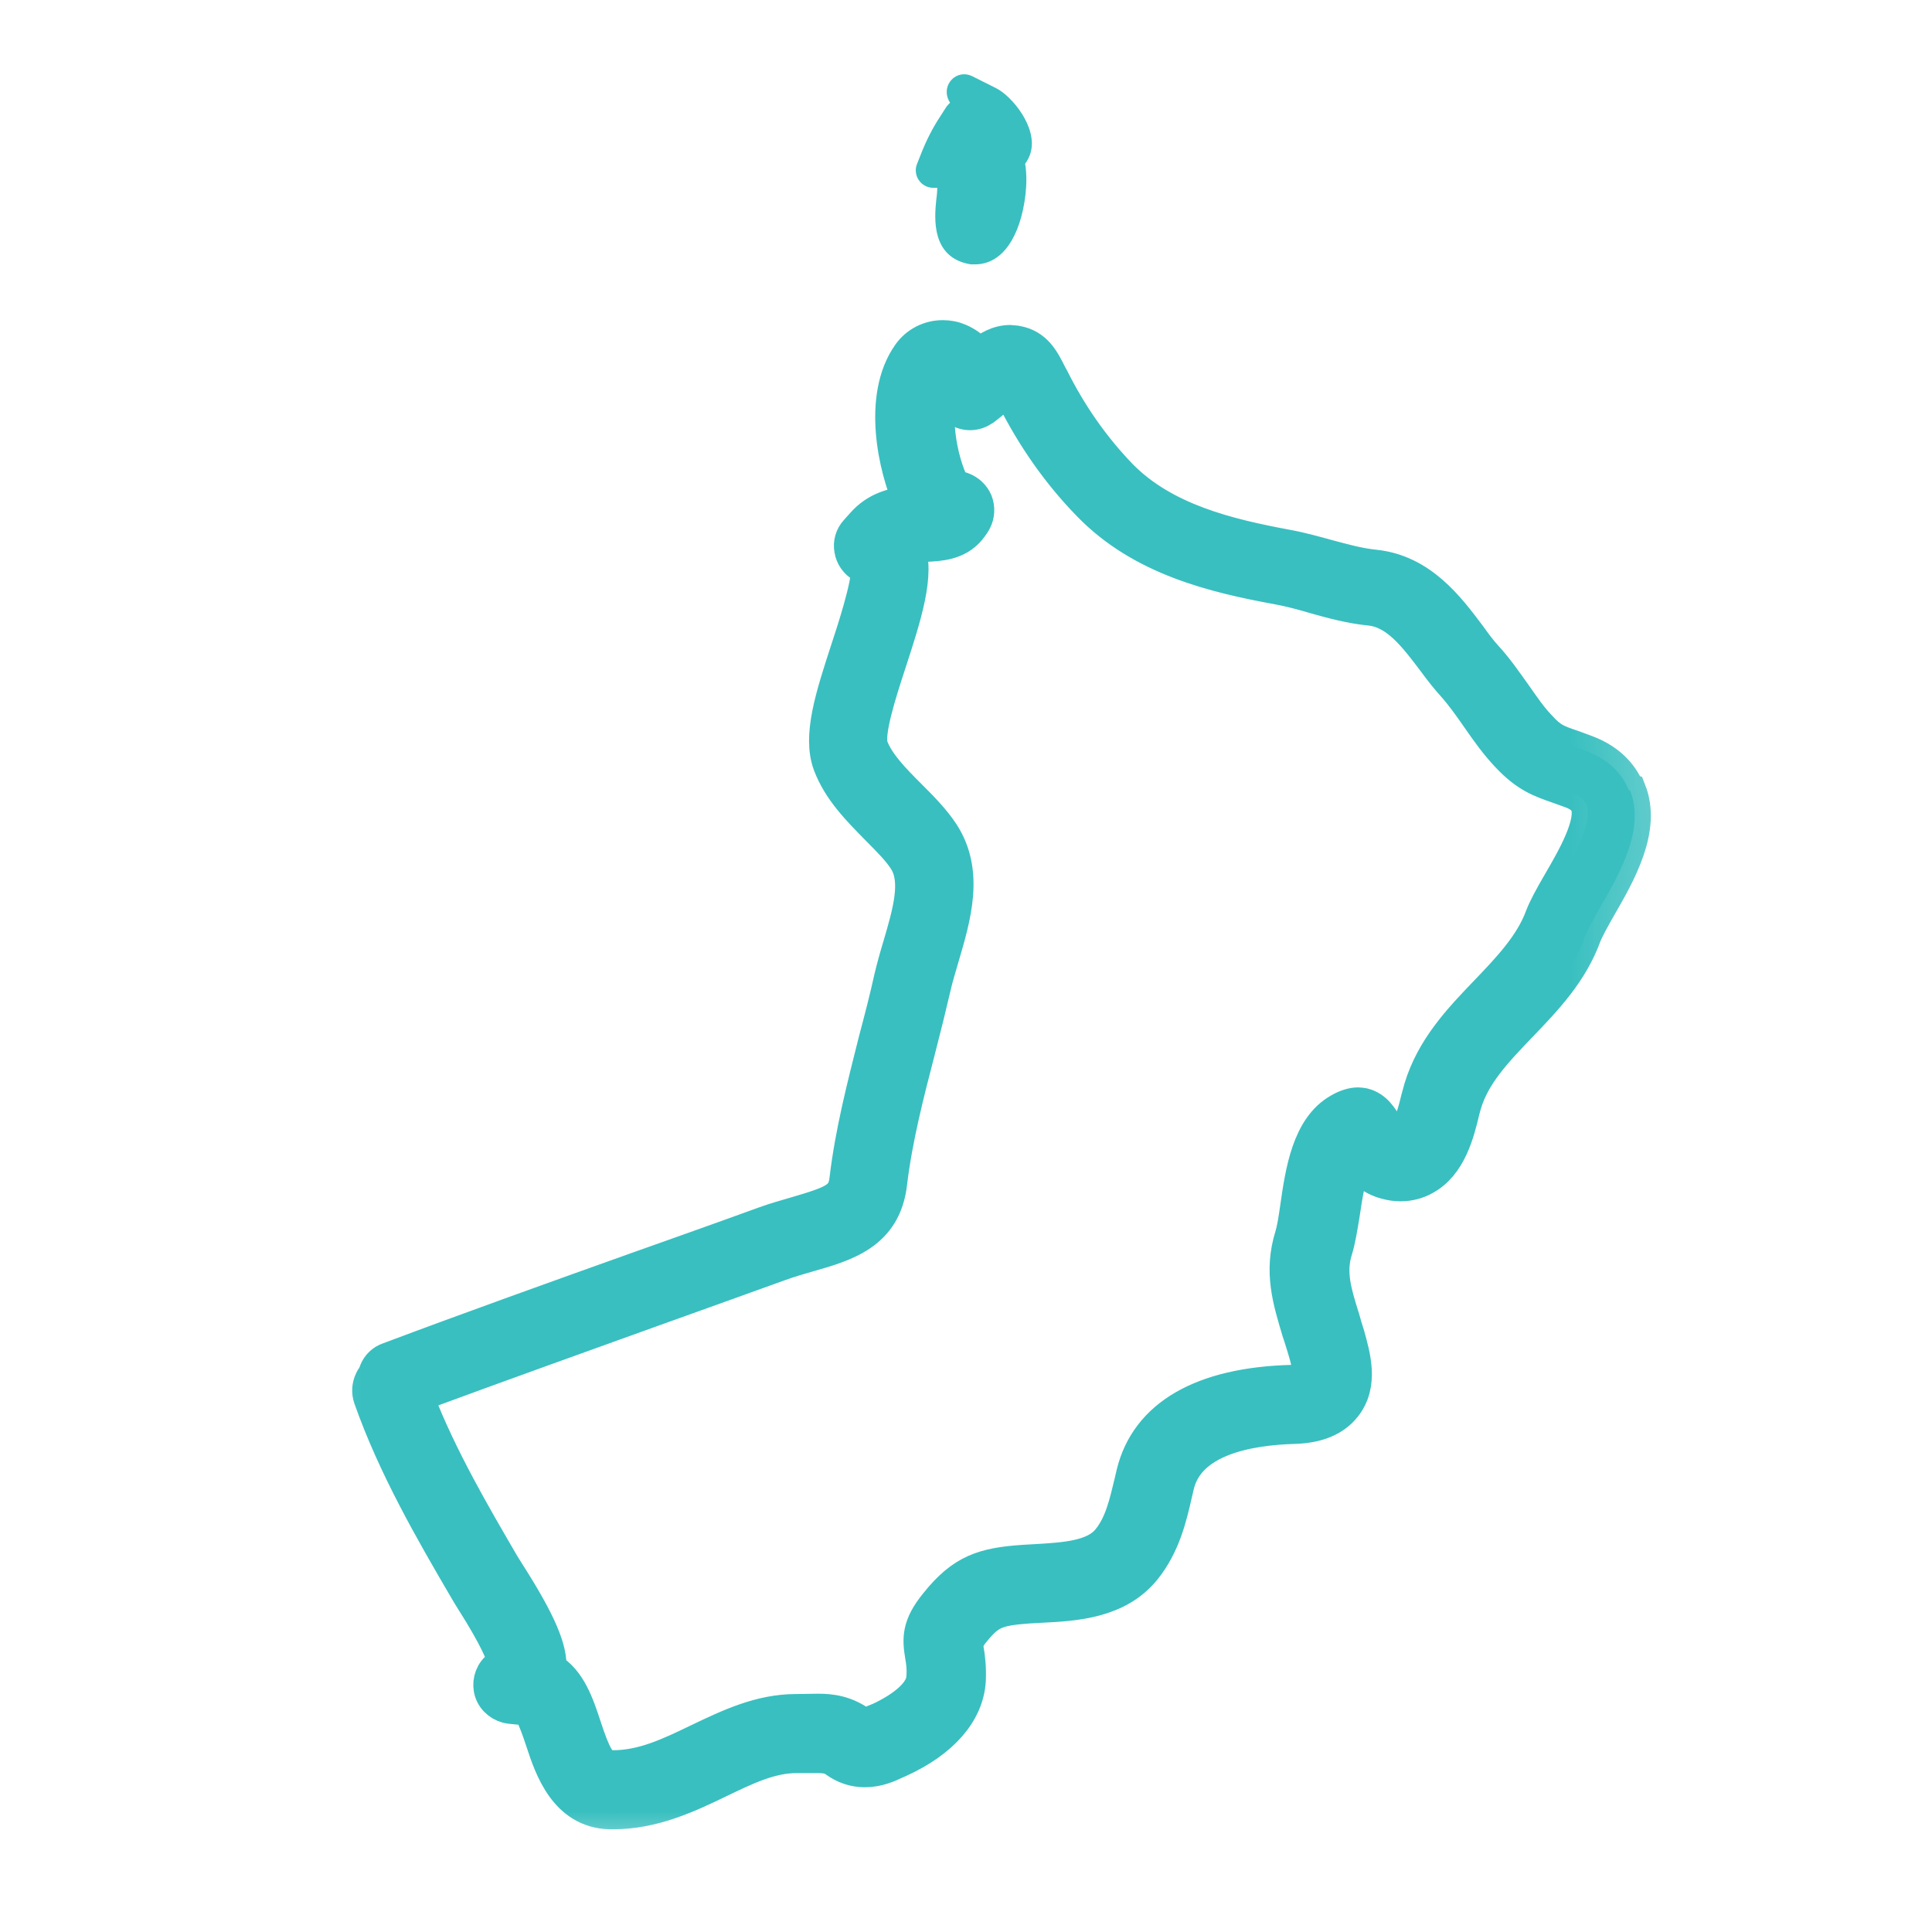
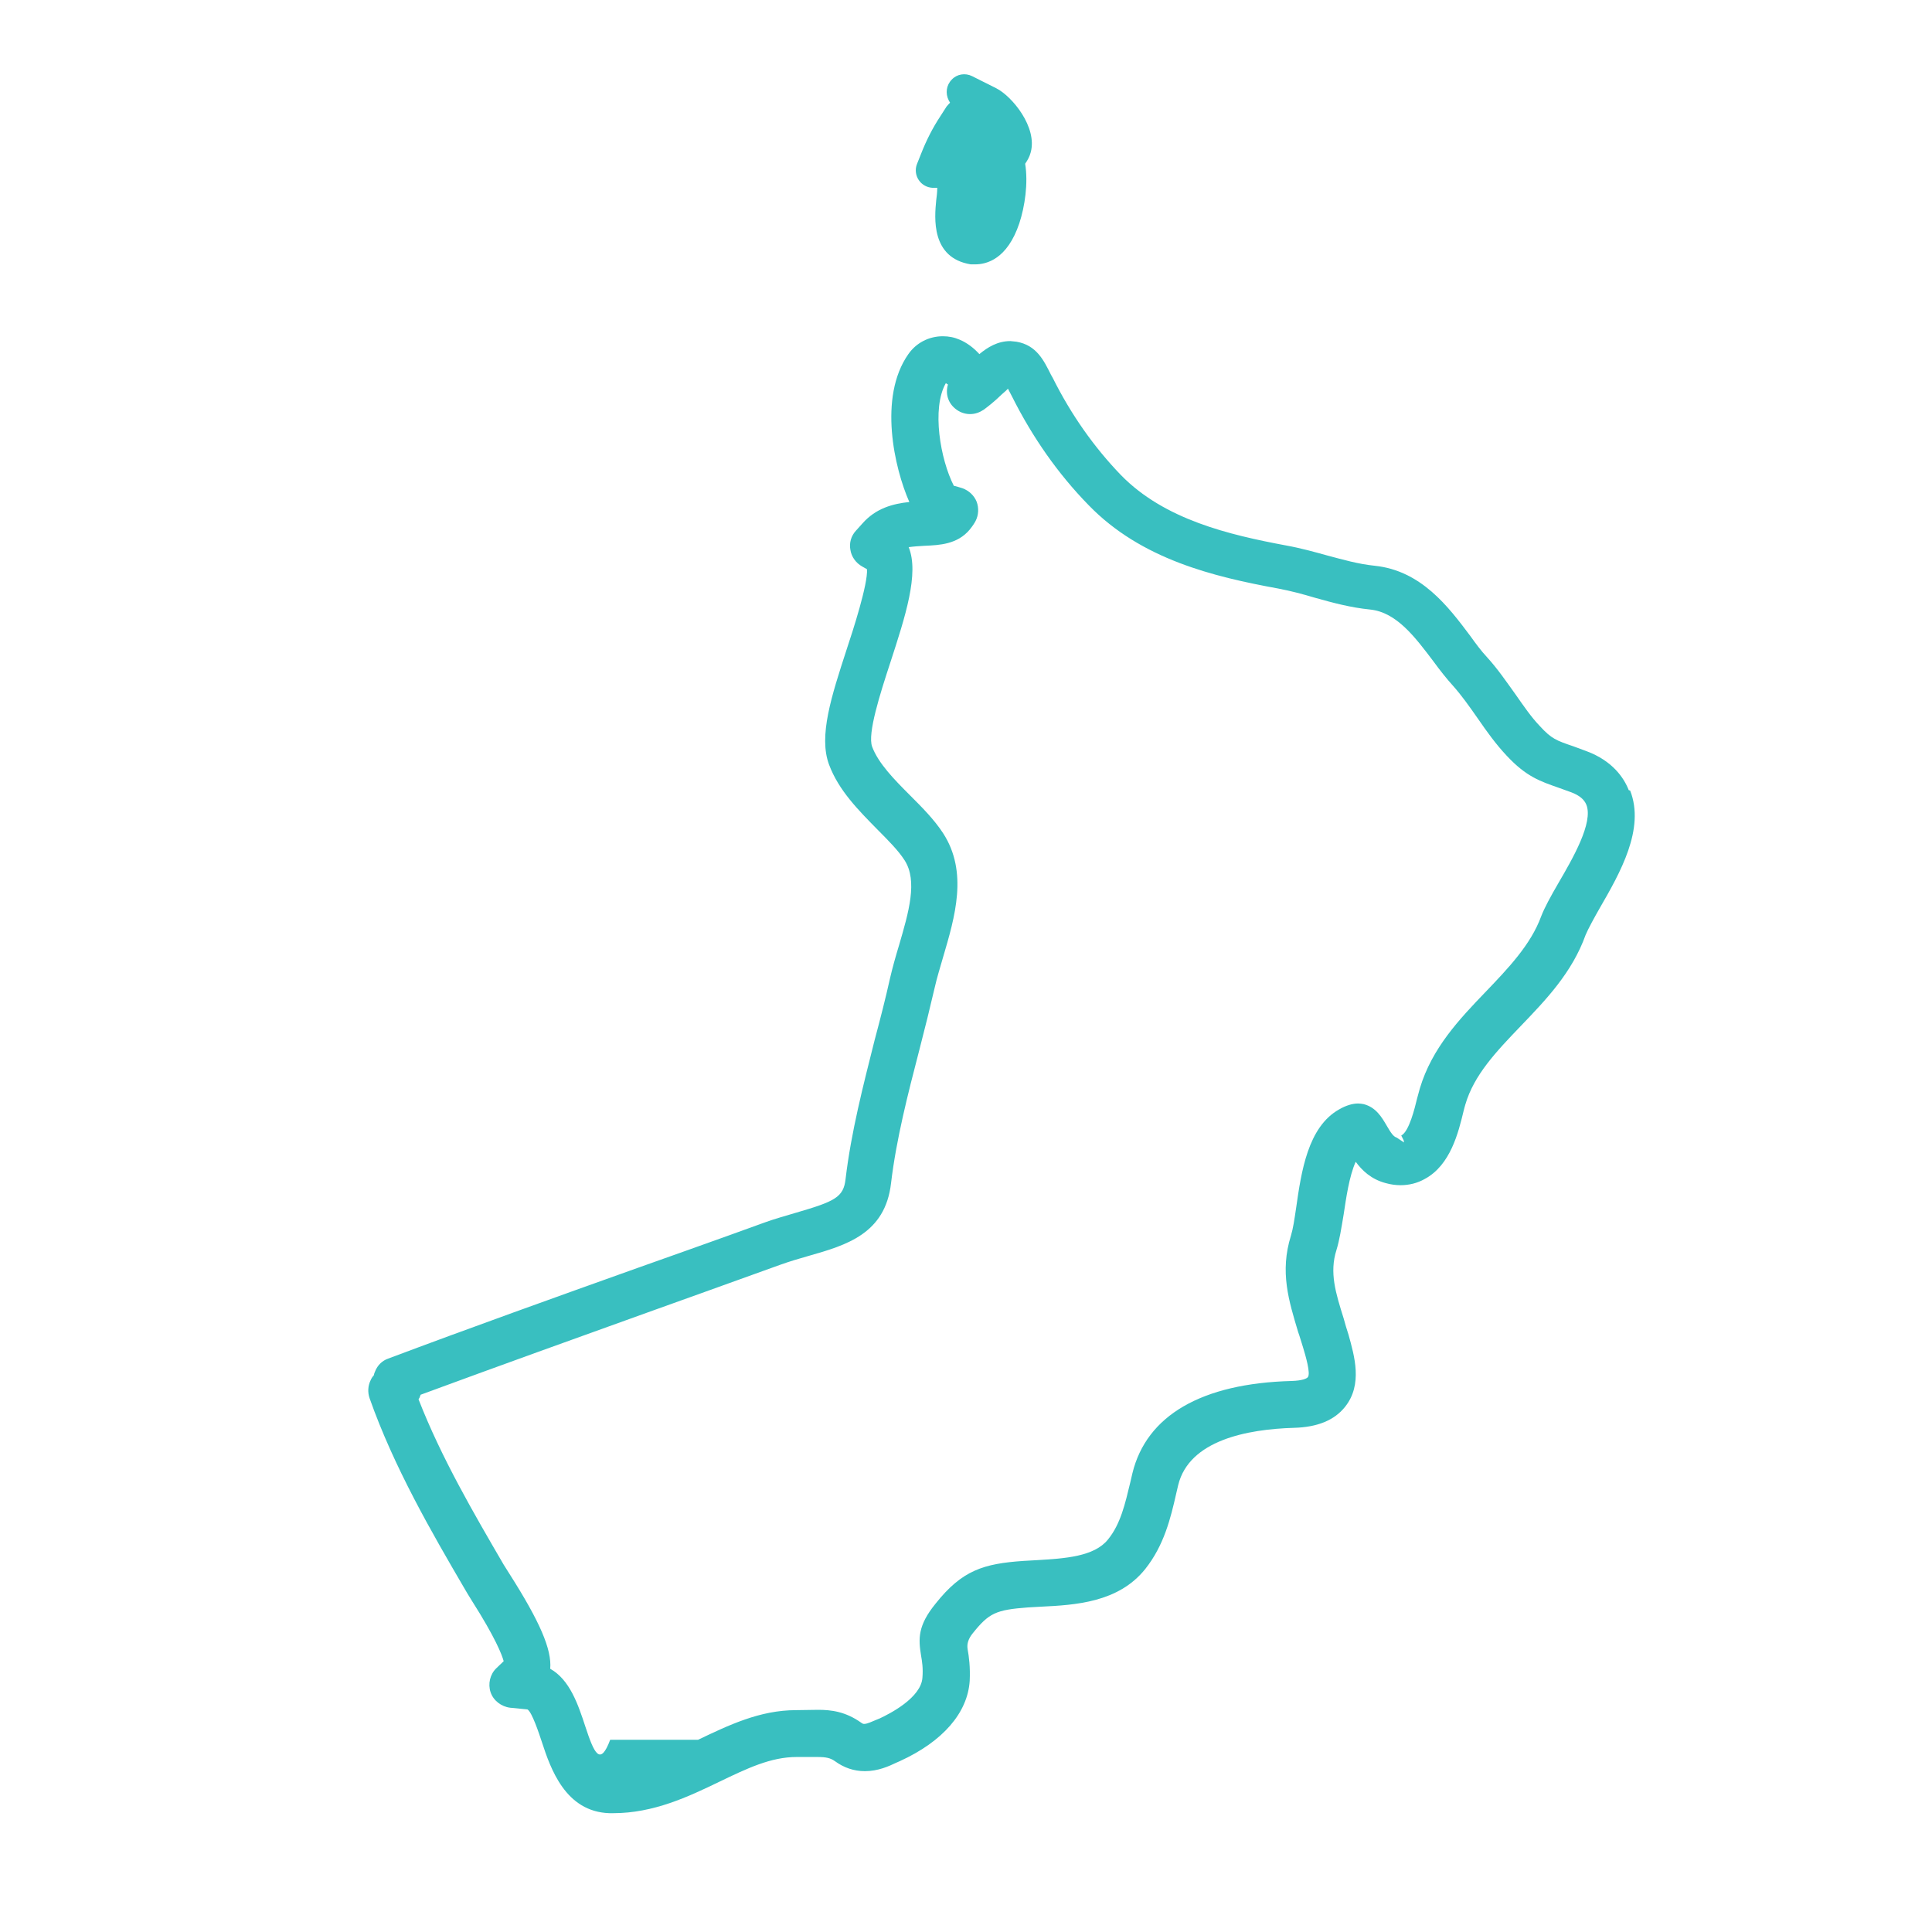
<svg xmlns="http://www.w3.org/2000/svg" width="24" height="24" viewBox="0 0 24 24" fill="none">
  <path d="M11.588 2.333H11.643C11.643 2.389 11.635 2.449 11.63 2.488C11.609 2.702 11.562 3.203 12.059 3.284H12.097C12.097 3.284 12.11 3.284 12.114 3.284C12.256 3.284 12.512 3.22 12.662 2.775C12.731 2.565 12.774 2.278 12.735 2.034C12.765 1.991 12.791 1.944 12.804 1.892C12.889 1.58 12.572 1.195 12.375 1.096L12.076 0.946C11.99 0.903 11.887 0.92 11.823 0.989C11.755 1.058 11.742 1.16 11.785 1.246L11.802 1.276C11.802 1.276 11.772 1.306 11.759 1.323L11.682 1.443C11.583 1.593 11.506 1.747 11.442 1.91L11.391 2.038C11.365 2.102 11.374 2.179 11.412 2.235C11.451 2.295 11.515 2.329 11.583 2.333H11.588Z" fill="#39BFC0" />
-   <path d="M20.233 9.816C20.173 9.662 20.031 9.452 19.71 9.332L19.548 9.272C19.333 9.199 19.273 9.178 19.128 9.019C19.021 8.908 18.931 8.775 18.82 8.617C18.712 8.467 18.605 8.309 18.468 8.159C18.4 8.086 18.336 8 18.263 7.898C17.993 7.538 17.655 7.088 17.077 7.028C16.871 7.007 16.679 6.951 16.486 6.9C16.345 6.861 16.165 6.81 15.976 6.776C15.266 6.643 14.465 6.455 13.925 5.902C13.587 5.551 13.305 5.149 13.078 4.695L13.056 4.656C12.966 4.476 12.876 4.288 12.628 4.245C12.615 4.245 12.564 4.237 12.551 4.237C12.393 4.237 12.268 4.314 12.166 4.399C12.097 4.322 12.012 4.258 11.922 4.22C11.853 4.19 11.785 4.177 11.712 4.177C11.541 4.177 11.382 4.258 11.284 4.399C10.907 4.935 11.112 5.821 11.296 6.236C11.091 6.258 10.881 6.313 10.714 6.502L10.633 6.592C10.573 6.656 10.547 6.746 10.564 6.831C10.577 6.917 10.633 6.994 10.71 7.037L10.77 7.071C10.783 7.255 10.594 7.838 10.517 8.069C10.329 8.647 10.166 9.144 10.299 9.499C10.419 9.82 10.663 10.064 10.907 10.312C11.035 10.441 11.159 10.565 11.236 10.685C11.403 10.942 11.288 11.332 11.168 11.743C11.125 11.884 11.087 12.021 11.057 12.149C11.001 12.402 10.937 12.65 10.864 12.924C10.723 13.485 10.573 14.063 10.504 14.646C10.479 14.873 10.372 14.924 9.888 15.065C9.759 15.104 9.631 15.138 9.502 15.185C9.01 15.365 7.922 15.75 7.922 15.75C6.903 16.114 5.85 16.491 4.822 16.877C4.75 16.902 4.69 16.958 4.66 17.035C4.651 17.052 4.647 17.069 4.643 17.086C4.625 17.104 4.613 17.125 4.604 17.146C4.57 17.215 4.566 17.296 4.591 17.369C4.895 18.23 5.362 19.035 5.777 19.745C5.794 19.775 5.82 19.818 5.863 19.887C6.154 20.345 6.235 20.555 6.257 20.636L6.167 20.722C6.086 20.799 6.06 20.919 6.094 21.021C6.128 21.124 6.227 21.201 6.338 21.214L6.552 21.235C6.608 21.265 6.698 21.539 6.732 21.642C6.839 21.968 7.023 22.507 7.571 22.524H7.618C8.119 22.524 8.552 22.319 8.933 22.135C9.28 21.968 9.575 21.826 9.896 21.826C9.948 21.826 9.999 21.826 10.059 21.826H10.153C10.265 21.826 10.316 21.839 10.372 21.878C10.483 21.959 10.607 22.002 10.744 22.002C10.907 22.002 11.04 21.942 11.138 21.895L11.177 21.878C11.712 21.634 12.02 21.278 12.046 20.88C12.054 20.709 12.037 20.58 12.02 20.486C12.009 20.42 12.03 20.355 12.084 20.289C12.286 20.037 12.371 19.998 12.77 19.968L12.928 19.959C13.356 19.938 13.891 19.908 14.225 19.493C14.461 19.197 14.542 18.859 14.611 18.555L14.636 18.448C14.773 17.891 15.493 17.754 16.075 17.737C16.366 17.729 16.576 17.643 16.709 17.476C16.931 17.198 16.824 16.842 16.752 16.581C16.73 16.513 16.709 16.444 16.692 16.38C16.593 16.063 16.512 15.81 16.602 15.528C16.64 15.404 16.662 15.262 16.692 15.082C16.721 14.89 16.76 14.611 16.841 14.432C16.919 14.539 17.034 14.65 17.214 14.697C17.274 14.714 17.338 14.723 17.398 14.723C17.505 14.723 17.608 14.697 17.698 14.646C18.019 14.474 18.117 14.068 18.182 13.798C18.19 13.772 18.194 13.746 18.203 13.721C18.31 13.353 18.588 13.062 18.892 12.745C19.205 12.419 19.53 12.081 19.697 11.614C19.727 11.541 19.809 11.392 19.873 11.28C20.125 10.844 20.438 10.296 20.25 9.82L20.233 9.816ZM17.441 14.192L17.351 14.132C17.308 14.119 17.278 14.072 17.223 13.978C17.167 13.883 17.094 13.755 16.94 13.716C16.919 13.712 16.893 13.708 16.871 13.708C16.799 13.708 16.717 13.734 16.636 13.781C16.246 13.999 16.165 14.556 16.101 15.005C16.079 15.155 16.062 15.267 16.037 15.348C15.895 15.802 16.011 16.161 16.126 16.547C16.148 16.607 16.165 16.671 16.186 16.735C16.216 16.834 16.285 17.065 16.246 17.108C16.233 17.125 16.178 17.151 16.045 17.155C14.927 17.185 14.242 17.583 14.067 18.302L14.041 18.414C13.977 18.679 13.921 18.932 13.763 19.125C13.591 19.338 13.228 19.36 12.876 19.381L12.718 19.39C12.217 19.424 11.952 19.506 11.622 19.921C11.399 20.195 11.408 20.358 11.442 20.567C11.455 20.64 11.468 20.726 11.459 20.837C11.446 21.09 11.048 21.291 10.928 21.347L10.886 21.364C10.834 21.385 10.774 21.415 10.736 21.415C10.727 21.415 10.719 21.415 10.701 21.402C10.504 21.261 10.325 21.24 10.162 21.24C10.123 21.24 9.939 21.244 9.888 21.244C9.438 21.244 9.049 21.432 8.672 21.612C8.316 21.784 7.987 21.942 7.614 21.942H7.58C7.456 21.942 7.383 21.788 7.272 21.45C7.182 21.175 7.079 20.867 6.835 20.73C6.856 20.49 6.706 20.144 6.33 19.553L6.257 19.437C5.893 18.812 5.482 18.11 5.199 17.382C5.204 17.373 5.212 17.365 5.216 17.352C5.216 17.343 5.225 17.335 5.225 17.326C6.188 16.971 7.165 16.62 8.119 16.277C8.119 16.277 9.194 15.892 9.691 15.712C9.811 15.669 9.926 15.635 10.046 15.601C10.513 15.468 10.997 15.327 11.069 14.697C11.134 14.149 11.279 13.588 11.421 13.04C11.489 12.779 11.553 12.518 11.613 12.261C11.639 12.145 11.678 12.021 11.716 11.888C11.862 11.392 12.029 10.835 11.716 10.351C11.605 10.18 11.451 10.026 11.301 9.876C11.108 9.683 10.911 9.482 10.834 9.276C10.774 9.114 10.932 8.621 11.061 8.227C11.245 7.662 11.421 7.123 11.288 6.797C11.344 6.789 11.412 6.784 11.485 6.78C11.669 6.772 11.892 6.763 12.046 6.579C12.084 6.532 12.106 6.497 12.119 6.472C12.157 6.399 12.161 6.309 12.132 6.232C12.101 6.155 12.037 6.095 11.956 6.065L11.9 6.048C11.87 6.039 11.853 6.035 11.849 6.035C11.682 5.71 11.57 5.072 11.75 4.759C11.759 4.768 11.772 4.776 11.776 4.776C11.742 4.888 11.776 5.003 11.866 5.076C11.917 5.119 11.982 5.144 12.05 5.144C12.114 5.144 12.17 5.123 12.221 5.089C12.273 5.05 12.346 4.995 12.448 4.896C12.448 4.896 12.508 4.845 12.521 4.828C12.53 4.845 12.572 4.926 12.572 4.926C12.825 5.431 13.142 5.885 13.523 6.275C14.178 6.951 15.082 7.165 15.878 7.311C16.037 7.341 16.182 7.38 16.34 7.427C16.555 7.487 16.773 7.547 17.021 7.572C17.351 7.606 17.582 7.919 17.809 8.219C17.89 8.33 17.972 8.433 18.049 8.518C18.156 8.638 18.25 8.771 18.361 8.93C18.473 9.092 18.58 9.242 18.717 9.388C18.961 9.649 19.132 9.705 19.363 9.786L19.518 9.842C19.62 9.88 19.68 9.932 19.706 9.996C19.796 10.218 19.535 10.668 19.363 10.963C19.261 11.139 19.188 11.272 19.145 11.383C19.017 11.734 18.734 12.03 18.46 12.316C18.13 12.659 17.788 13.019 17.638 13.52C17.629 13.55 17.621 13.584 17.604 13.644C17.574 13.768 17.505 14.055 17.407 14.106L17.437 14.166L17.441 14.192Z" fill="#39BFC0" />
+   <path d="M20.233 9.816C20.173 9.662 20.031 9.452 19.71 9.332L19.548 9.272C19.333 9.199 19.273 9.178 19.128 9.019C19.021 8.908 18.931 8.775 18.82 8.617C18.712 8.467 18.605 8.309 18.468 8.159C18.4 8.086 18.336 8 18.263 7.898C17.993 7.538 17.655 7.088 17.077 7.028C16.871 7.007 16.679 6.951 16.486 6.9C16.345 6.861 16.165 6.81 15.976 6.776C15.266 6.643 14.465 6.455 13.925 5.902C13.587 5.551 13.305 5.149 13.078 4.695L13.056 4.656C12.966 4.476 12.876 4.288 12.628 4.245C12.615 4.245 12.564 4.237 12.551 4.237C12.393 4.237 12.268 4.314 12.166 4.399C12.097 4.322 12.012 4.258 11.922 4.22C11.853 4.19 11.785 4.177 11.712 4.177C11.541 4.177 11.382 4.258 11.284 4.399C10.907 4.935 11.112 5.821 11.296 6.236C11.091 6.258 10.881 6.313 10.714 6.502L10.633 6.592C10.573 6.656 10.547 6.746 10.564 6.831C10.577 6.917 10.633 6.994 10.71 7.037L10.77 7.071C10.783 7.255 10.594 7.838 10.517 8.069C10.329 8.647 10.166 9.144 10.299 9.499C10.419 9.82 10.663 10.064 10.907 10.312C11.035 10.441 11.159 10.565 11.236 10.685C11.403 10.942 11.288 11.332 11.168 11.743C11.125 11.884 11.087 12.021 11.057 12.149C11.001 12.402 10.937 12.65 10.864 12.924C10.723 13.485 10.573 14.063 10.504 14.646C10.479 14.873 10.372 14.924 9.888 15.065C9.759 15.104 9.631 15.138 9.502 15.185C9.01 15.365 7.922 15.75 7.922 15.75C6.903 16.114 5.85 16.491 4.822 16.877C4.75 16.902 4.69 16.958 4.66 17.035C4.651 17.052 4.647 17.069 4.643 17.086C4.625 17.104 4.613 17.125 4.604 17.146C4.57 17.215 4.566 17.296 4.591 17.369C4.895 18.23 5.362 19.035 5.777 19.745C5.794 19.775 5.82 19.818 5.863 19.887C6.154 20.345 6.235 20.555 6.257 20.636L6.167 20.722C6.086 20.799 6.06 20.919 6.094 21.021C6.128 21.124 6.227 21.201 6.338 21.214L6.552 21.235C6.608 21.265 6.698 21.539 6.732 21.642C6.839 21.968 7.023 22.507 7.571 22.524H7.618C8.119 22.524 8.552 22.319 8.933 22.135C9.28 21.968 9.575 21.826 9.896 21.826C9.948 21.826 9.999 21.826 10.059 21.826H10.153C10.265 21.826 10.316 21.839 10.372 21.878C10.483 21.959 10.607 22.002 10.744 22.002C10.907 22.002 11.04 21.942 11.138 21.895L11.177 21.878C11.712 21.634 12.02 21.278 12.046 20.88C12.054 20.709 12.037 20.58 12.02 20.486C12.009 20.42 12.03 20.355 12.084 20.289C12.286 20.037 12.371 19.998 12.77 19.968L12.928 19.959C13.356 19.938 13.891 19.908 14.225 19.493C14.461 19.197 14.542 18.859 14.611 18.555L14.636 18.448C14.773 17.891 15.493 17.754 16.075 17.737C16.366 17.729 16.576 17.643 16.709 17.476C16.931 17.198 16.824 16.842 16.752 16.581C16.73 16.513 16.709 16.444 16.692 16.38C16.593 16.063 16.512 15.81 16.602 15.528C16.64 15.404 16.662 15.262 16.692 15.082C16.721 14.89 16.76 14.611 16.841 14.432C16.919 14.539 17.034 14.65 17.214 14.697C17.274 14.714 17.338 14.723 17.398 14.723C17.505 14.723 17.608 14.697 17.698 14.646C18.019 14.474 18.117 14.068 18.182 13.798C18.19 13.772 18.194 13.746 18.203 13.721C18.31 13.353 18.588 13.062 18.892 12.745C19.205 12.419 19.53 12.081 19.697 11.614C19.727 11.541 19.809 11.392 19.873 11.28C20.125 10.844 20.438 10.296 20.25 9.82L20.233 9.816ZM17.441 14.192L17.351 14.132C17.308 14.119 17.278 14.072 17.223 13.978C17.167 13.883 17.094 13.755 16.94 13.716C16.919 13.712 16.893 13.708 16.871 13.708C16.799 13.708 16.717 13.734 16.636 13.781C16.246 13.999 16.165 14.556 16.101 15.005C16.079 15.155 16.062 15.267 16.037 15.348C15.895 15.802 16.011 16.161 16.126 16.547C16.148 16.607 16.165 16.671 16.186 16.735C16.216 16.834 16.285 17.065 16.246 17.108C16.233 17.125 16.178 17.151 16.045 17.155C14.927 17.185 14.242 17.583 14.067 18.302L14.041 18.414C13.977 18.679 13.921 18.932 13.763 19.125C13.591 19.338 13.228 19.36 12.876 19.381L12.718 19.39C12.217 19.424 11.952 19.506 11.622 19.921C11.399 20.195 11.408 20.358 11.442 20.567C11.455 20.64 11.468 20.726 11.459 20.837C11.446 21.09 11.048 21.291 10.928 21.347L10.886 21.364C10.834 21.385 10.774 21.415 10.736 21.415C10.727 21.415 10.719 21.415 10.701 21.402C10.504 21.261 10.325 21.24 10.162 21.24C10.123 21.24 9.939 21.244 9.888 21.244C9.438 21.244 9.049 21.432 8.672 21.612H7.58C7.456 21.942 7.383 21.788 7.272 21.45C7.182 21.175 7.079 20.867 6.835 20.73C6.856 20.49 6.706 20.144 6.33 19.553L6.257 19.437C5.893 18.812 5.482 18.11 5.199 17.382C5.204 17.373 5.212 17.365 5.216 17.352C5.216 17.343 5.225 17.335 5.225 17.326C6.188 16.971 7.165 16.62 8.119 16.277C8.119 16.277 9.194 15.892 9.691 15.712C9.811 15.669 9.926 15.635 10.046 15.601C10.513 15.468 10.997 15.327 11.069 14.697C11.134 14.149 11.279 13.588 11.421 13.04C11.489 12.779 11.553 12.518 11.613 12.261C11.639 12.145 11.678 12.021 11.716 11.888C11.862 11.392 12.029 10.835 11.716 10.351C11.605 10.18 11.451 10.026 11.301 9.876C11.108 9.683 10.911 9.482 10.834 9.276C10.774 9.114 10.932 8.621 11.061 8.227C11.245 7.662 11.421 7.123 11.288 6.797C11.344 6.789 11.412 6.784 11.485 6.78C11.669 6.772 11.892 6.763 12.046 6.579C12.084 6.532 12.106 6.497 12.119 6.472C12.157 6.399 12.161 6.309 12.132 6.232C12.101 6.155 12.037 6.095 11.956 6.065L11.9 6.048C11.87 6.039 11.853 6.035 11.849 6.035C11.682 5.71 11.57 5.072 11.75 4.759C11.759 4.768 11.772 4.776 11.776 4.776C11.742 4.888 11.776 5.003 11.866 5.076C11.917 5.119 11.982 5.144 12.05 5.144C12.114 5.144 12.17 5.123 12.221 5.089C12.273 5.05 12.346 4.995 12.448 4.896C12.448 4.896 12.508 4.845 12.521 4.828C12.53 4.845 12.572 4.926 12.572 4.926C12.825 5.431 13.142 5.885 13.523 6.275C14.178 6.951 15.082 7.165 15.878 7.311C16.037 7.341 16.182 7.38 16.34 7.427C16.555 7.487 16.773 7.547 17.021 7.572C17.351 7.606 17.582 7.919 17.809 8.219C17.89 8.33 17.972 8.433 18.049 8.518C18.156 8.638 18.25 8.771 18.361 8.93C18.473 9.092 18.58 9.242 18.717 9.388C18.961 9.649 19.132 9.705 19.363 9.786L19.518 9.842C19.62 9.88 19.68 9.932 19.706 9.996C19.796 10.218 19.535 10.668 19.363 10.963C19.261 11.139 19.188 11.272 19.145 11.383C19.017 11.734 18.734 12.03 18.46 12.316C18.13 12.659 17.788 13.019 17.638 13.52C17.629 13.55 17.621 13.584 17.604 13.644C17.574 13.768 17.505 14.055 17.407 14.106L17.437 14.166L17.441 14.192Z" fill="#39BFC0" />
  <mask id="mask0_5223_15630" style="mask-type:luminance" maskUnits="userSpaceOnUse" x="3" y="2" width="18" height="22">
    <path d="M20.775 2.826H3.225V23.077H20.775V2.826Z" fill="white" />
    <path d="M20.233 9.816C20.173 9.662 20.031 9.452 19.71 9.332L19.548 9.272C19.333 9.199 19.273 9.178 19.128 9.019C19.021 8.908 18.931 8.775 18.82 8.617C18.712 8.467 18.605 8.309 18.468 8.159C18.4 8.086 18.336 8 18.263 7.898C17.993 7.538 17.655 7.088 17.077 7.028C16.871 7.007 16.679 6.951 16.486 6.9C16.345 6.861 16.165 6.81 15.976 6.776C15.266 6.643 14.465 6.455 13.925 5.902C13.587 5.551 13.305 5.149 13.078 4.695L13.056 4.656C12.966 4.476 12.876 4.288 12.628 4.245C12.615 4.245 12.564 4.237 12.551 4.237C12.393 4.237 12.268 4.314 12.166 4.399C12.097 4.322 12.012 4.258 11.922 4.22C11.853 4.19 11.785 4.177 11.712 4.177C11.541 4.177 11.382 4.258 11.284 4.399C10.907 4.935 11.112 5.821 11.296 6.236C11.091 6.258 10.881 6.313 10.714 6.502L10.633 6.592C10.573 6.656 10.547 6.746 10.564 6.831C10.577 6.917 10.633 6.994 10.71 7.037L10.77 7.071C10.783 7.255 10.594 7.838 10.517 8.069C10.329 8.647 10.166 9.144 10.299 9.499C10.419 9.82 10.663 10.064 10.907 10.312C11.035 10.441 11.159 10.565 11.236 10.685C11.403 10.942 11.288 11.332 11.168 11.743C11.125 11.884 11.087 12.021 11.057 12.149C11.001 12.402 10.937 12.65 10.864 12.924C10.723 13.485 10.573 14.063 10.504 14.646C10.479 14.873 10.372 14.924 9.888 15.065C9.759 15.104 9.631 15.138 9.502 15.185C9.01 15.365 7.922 15.75 7.922 15.75C6.903 16.114 5.85 16.491 4.822 16.877C4.75 16.902 4.69 16.958 4.66 17.035C4.651 17.052 4.647 17.069 4.643 17.086C4.625 17.104 4.613 17.125 4.604 17.146C4.57 17.215 4.566 17.296 4.591 17.369C4.895 18.23 5.362 19.035 5.777 19.745C5.794 19.775 5.82 19.818 5.863 19.887C6.154 20.345 6.235 20.555 6.257 20.636L6.167 20.722C6.086 20.799 6.06 20.919 6.094 21.021C6.128 21.124 6.227 21.201 6.338 21.214L6.552 21.235C6.608 21.265 6.698 21.539 6.732 21.642C6.839 21.968 7.023 22.507 7.571 22.524H7.618C8.119 22.524 8.552 22.319 8.933 22.135C9.28 21.968 9.575 21.826 9.896 21.826C9.948 21.826 9.999 21.826 10.059 21.826H10.153C10.265 21.826 10.316 21.839 10.372 21.878C10.483 21.959 10.607 22.002 10.744 22.002C10.907 22.002 11.04 21.942 11.138 21.895L11.177 21.878C11.712 21.634 12.02 21.278 12.046 20.88C12.054 20.709 12.037 20.58 12.02 20.486C12.009 20.42 12.03 20.355 12.084 20.289C12.286 20.037 12.371 19.998 12.77 19.968L12.928 19.959C13.356 19.938 13.891 19.908 14.225 19.493C14.461 19.197 14.542 18.859 14.611 18.555L14.636 18.448C14.773 17.891 15.493 17.754 16.075 17.737C16.366 17.729 16.576 17.643 16.709 17.476C16.931 17.198 16.824 16.842 16.752 16.581C16.73 16.513 16.709 16.444 16.692 16.38C16.593 16.063 16.512 15.81 16.602 15.528C16.64 15.404 16.662 15.262 16.692 15.082C16.721 14.89 16.76 14.611 16.841 14.432C16.919 14.539 17.034 14.65 17.214 14.697C17.274 14.714 17.338 14.723 17.398 14.723C17.505 14.723 17.608 14.697 17.698 14.646C18.019 14.474 18.117 14.068 18.182 13.798C18.19 13.772 18.194 13.746 18.203 13.721C18.31 13.353 18.588 13.062 18.892 12.745C19.205 12.419 19.53 12.081 19.697 11.614C19.727 11.541 19.809 11.392 19.873 11.28C20.125 10.844 20.438 10.296 20.25 9.82L20.233 9.816ZM17.441 14.192L17.351 14.132C17.308 14.119 17.278 14.072 17.223 13.978C17.167 13.883 17.094 13.755 16.94 13.716C16.919 13.712 16.893 13.708 16.871 13.708C16.799 13.708 16.717 13.734 16.636 13.781C16.246 13.999 16.165 14.556 16.101 15.005C16.079 15.155 16.062 15.267 16.037 15.348C15.895 15.802 16.011 16.161 16.126 16.547C16.148 16.607 16.165 16.671 16.186 16.735C16.216 16.834 16.285 17.065 16.246 17.108C16.233 17.125 16.178 17.151 16.045 17.155C14.927 17.185 14.242 17.583 14.067 18.302L14.041 18.414C13.977 18.679 13.921 18.932 13.763 19.125C13.591 19.338 13.228 19.36 12.876 19.381L12.718 19.39C12.217 19.424 11.952 19.506 11.622 19.921C11.399 20.195 11.408 20.358 11.442 20.567C11.455 20.64 11.468 20.726 11.459 20.837C11.446 21.09 11.048 21.291 10.928 21.347L10.886 21.364C10.834 21.385 10.774 21.415 10.736 21.415C10.727 21.415 10.719 21.415 10.701 21.402C10.504 21.261 10.325 21.24 10.162 21.24C10.123 21.24 9.939 21.244 9.888 21.244C9.438 21.244 9.049 21.432 8.672 21.612C8.316 21.784 7.987 21.942 7.614 21.942H7.58C7.456 21.942 7.383 21.788 7.272 21.45C7.182 21.175 7.079 20.867 6.835 20.73C6.856 20.49 6.706 20.144 6.33 19.553L6.257 19.437C5.893 18.812 5.482 18.11 5.199 17.382C5.204 17.373 5.212 17.365 5.216 17.352C5.216 17.343 5.225 17.335 5.225 17.326C6.188 16.971 7.165 16.62 8.119 16.277C8.119 16.277 9.194 15.892 9.691 15.712C9.811 15.669 9.926 15.635 10.046 15.601C10.513 15.468 10.997 15.327 11.069 14.697C11.134 14.149 11.279 13.588 11.421 13.04C11.489 12.779 11.553 12.518 11.613 12.261C11.639 12.145 11.678 12.021 11.716 11.888C11.862 11.392 12.029 10.835 11.716 10.351C11.605 10.18 11.451 10.026 11.301 9.876C11.108 9.683 10.911 9.482 10.834 9.276C10.774 9.114 10.932 8.621 11.061 8.227C11.245 7.662 11.421 7.123 11.288 6.797C11.344 6.789 11.412 6.784 11.485 6.78C11.669 6.772 11.892 6.763 12.046 6.579C12.084 6.532 12.106 6.497 12.119 6.472C12.157 6.399 12.161 6.309 12.132 6.232C12.101 6.155 12.037 6.095 11.956 6.065L11.9 6.048C11.87 6.039 11.853 6.035 11.849 6.035C11.682 5.71 11.57 5.072 11.75 4.759C11.759 4.768 11.772 4.776 11.776 4.776C11.742 4.888 11.776 5.003 11.866 5.076C11.917 5.119 11.982 5.144 12.05 5.144C12.114 5.144 12.17 5.123 12.221 5.089C12.273 5.05 12.346 4.995 12.448 4.896C12.448 4.896 12.508 4.845 12.521 4.828C12.53 4.845 12.572 4.926 12.572 4.926C12.825 5.431 13.142 5.885 13.523 6.275C14.178 6.951 15.082 7.165 15.878 7.311C16.037 7.341 16.182 7.38 16.34 7.427C16.555 7.487 16.773 7.547 17.021 7.572C17.351 7.606 17.582 7.919 17.809 8.219C17.89 8.33 17.972 8.433 18.049 8.518C18.156 8.638 18.25 8.771 18.361 8.93C18.473 9.092 18.58 9.242 18.717 9.388C18.961 9.649 19.132 9.705 19.363 9.786L19.518 9.842C19.62 9.88 19.68 9.932 19.706 9.996C19.796 10.218 19.535 10.668 19.363 10.963C19.261 11.139 19.188 11.272 19.145 11.383C19.017 11.734 18.734 12.03 18.46 12.316C18.13 12.659 17.788 13.019 17.638 13.52C17.629 13.55 17.621 13.584 17.604 13.644C17.574 13.768 17.505 14.055 17.407 14.106L17.437 14.166L17.441 14.192Z" fill="black" />
  </mask>
  <g mask="url(#mask0_5223_15630)">
-     <path d="M20.233 9.816C20.173 9.662 20.031 9.452 19.71 9.332L19.548 9.272C19.333 9.199 19.273 9.178 19.128 9.019C19.021 8.908 18.931 8.775 18.82 8.617C18.712 8.467 18.605 8.309 18.468 8.159C18.4 8.086 18.336 8 18.263 7.898C17.993 7.538 17.655 7.088 17.077 7.028C16.871 7.007 16.679 6.951 16.486 6.9C16.345 6.861 16.165 6.81 15.976 6.776C15.266 6.643 14.465 6.455 13.925 5.902C13.587 5.551 13.305 5.149 13.078 4.695L13.056 4.656C12.966 4.476 12.876 4.288 12.628 4.245C12.615 4.245 12.564 4.237 12.551 4.237C12.393 4.237 12.268 4.314 12.166 4.399C12.097 4.322 12.012 4.258 11.922 4.22C11.853 4.19 11.785 4.177 11.712 4.177C11.541 4.177 11.382 4.258 11.284 4.399C10.907 4.935 11.112 5.821 11.296 6.236C11.091 6.258 10.881 6.313 10.714 6.502L10.633 6.592C10.573 6.656 10.547 6.746 10.564 6.831C10.577 6.917 10.633 6.994 10.71 7.037L10.77 7.071C10.783 7.255 10.594 7.838 10.517 8.069C10.329 8.647 10.166 9.144 10.299 9.499C10.419 9.82 10.663 10.064 10.907 10.312C11.035 10.441 11.159 10.565 11.236 10.685C11.403 10.942 11.288 11.332 11.168 11.743C11.125 11.884 11.087 12.021 11.057 12.149C11.001 12.402 10.937 12.65 10.864 12.924C10.723 13.485 10.573 14.063 10.504 14.646C10.479 14.873 10.372 14.924 9.888 15.065C9.759 15.104 9.631 15.138 9.502 15.185C9.01 15.365 7.922 15.75 7.922 15.75C6.903 16.114 5.85 16.491 4.822 16.877C4.75 16.902 4.69 16.958 4.66 17.035C4.651 17.052 4.647 17.069 4.643 17.086C4.625 17.104 4.613 17.125 4.604 17.146C4.57 17.215 4.566 17.296 4.591 17.369C4.895 18.23 5.362 19.035 5.777 19.745C5.794 19.775 5.82 19.818 5.863 19.887C6.154 20.345 6.235 20.555 6.257 20.636L6.167 20.722C6.086 20.799 6.06 20.919 6.094 21.021C6.128 21.124 6.227 21.201 6.338 21.214L6.552 21.235C6.608 21.265 6.698 21.539 6.732 21.642C6.839 21.968 7.023 22.507 7.571 22.524H7.618C8.119 22.524 8.552 22.319 8.933 22.135C9.28 21.968 9.575 21.826 9.896 21.826C9.948 21.826 9.999 21.826 10.059 21.826H10.153C10.265 21.826 10.316 21.839 10.372 21.878C10.483 21.959 10.607 22.002 10.744 22.002C10.907 22.002 11.04 21.942 11.138 21.895L11.177 21.878C11.712 21.634 12.02 21.278 12.046 20.88C12.054 20.709 12.037 20.58 12.02 20.486C12.009 20.42 12.03 20.355 12.084 20.289C12.286 20.037 12.371 19.998 12.77 19.968L12.928 19.959C13.356 19.938 13.891 19.908 14.225 19.493C14.461 19.197 14.542 18.859 14.611 18.555L14.636 18.448C14.773 17.891 15.493 17.754 16.075 17.737C16.366 17.729 16.576 17.643 16.709 17.476C16.931 17.198 16.824 16.842 16.752 16.581C16.73 16.513 16.709 16.444 16.692 16.38C16.593 16.063 16.512 15.81 16.602 15.528C16.64 15.404 16.662 15.262 16.692 15.082C16.721 14.89 16.76 14.611 16.841 14.432C16.919 14.539 17.034 14.65 17.214 14.697C17.274 14.714 17.338 14.723 17.398 14.723C17.505 14.723 17.608 14.697 17.698 14.646C18.019 14.474 18.117 14.068 18.182 13.798C18.19 13.772 18.194 13.746 18.203 13.721C18.31 13.353 18.588 13.062 18.892 12.745C19.205 12.419 19.53 12.081 19.697 11.614C19.727 11.541 19.809 11.392 19.873 11.28C20.125 10.844 20.438 10.296 20.25 9.82L20.233 9.816ZM17.441 14.192L17.351 14.132C17.308 14.119 17.278 14.072 17.223 13.978C17.167 13.883 17.094 13.755 16.94 13.716C16.919 13.712 16.893 13.708 16.871 13.708C16.799 13.708 16.717 13.734 16.636 13.781C16.246 13.999 16.165 14.556 16.101 15.005C16.079 15.155 16.062 15.267 16.037 15.348C15.895 15.802 16.011 16.161 16.126 16.547C16.148 16.607 16.165 16.671 16.186 16.735C16.216 16.834 16.285 17.065 16.246 17.108C16.233 17.125 16.178 17.151 16.045 17.155C14.927 17.185 14.242 17.583 14.067 18.302L14.041 18.414C13.977 18.679 13.921 18.932 13.763 19.125C13.591 19.338 13.228 19.36 12.876 19.381L12.718 19.39C12.217 19.424 11.952 19.506 11.622 19.921C11.399 20.195 11.408 20.358 11.442 20.567C11.455 20.64 11.468 20.726 11.459 20.837C11.446 21.09 11.048 21.291 10.928 21.347L10.886 21.364C10.834 21.385 10.774 21.415 10.736 21.415C10.727 21.415 10.719 21.415 10.701 21.402C10.504 21.261 10.325 21.24 10.162 21.24C10.123 21.24 9.939 21.244 9.888 21.244C9.438 21.244 9.049 21.432 8.672 21.612C8.316 21.784 7.987 21.942 7.614 21.942H7.58C7.456 21.942 7.383 21.788 7.272 21.45C7.182 21.175 7.079 20.867 6.835 20.73C6.856 20.49 6.706 20.144 6.33 19.553L6.257 19.437C5.893 18.812 5.482 18.11 5.199 17.382C5.204 17.373 5.212 17.365 5.216 17.352C5.216 17.343 5.225 17.335 5.225 17.326C6.188 16.971 7.165 16.62 8.119 16.277C8.119 16.277 9.194 15.892 9.691 15.712C9.811 15.669 9.926 15.635 10.046 15.601C10.513 15.468 10.997 15.327 11.069 14.697C11.134 14.149 11.279 13.588 11.421 13.04C11.489 12.779 11.553 12.518 11.613 12.261C11.639 12.145 11.678 12.021 11.716 11.888C11.862 11.392 12.029 10.835 11.716 10.351C11.605 10.18 11.451 10.026 11.301 9.876C11.108 9.683 10.911 9.482 10.834 9.276C10.774 9.114 10.932 8.621 11.061 8.227C11.245 7.662 11.421 7.123 11.288 6.797C11.344 6.789 11.412 6.784 11.485 6.78C11.669 6.772 11.892 6.763 12.046 6.579C12.084 6.532 12.106 6.497 12.119 6.472C12.157 6.399 12.161 6.309 12.132 6.232C12.101 6.155 12.037 6.095 11.956 6.065L11.9 6.048C11.87 6.039 11.853 6.035 11.849 6.035C11.682 5.71 11.57 5.072 11.75 4.759C11.759 4.768 11.772 4.776 11.776 4.776C11.742 4.888 11.776 5.003 11.866 5.076C11.917 5.119 11.982 5.144 12.05 5.144C12.114 5.144 12.17 5.123 12.221 5.089C12.273 5.05 12.346 4.995 12.448 4.896C12.448 4.896 12.508 4.845 12.521 4.828C12.53 4.845 12.572 4.926 12.572 4.926C12.825 5.431 13.142 5.885 13.523 6.275C14.178 6.951 15.082 7.165 15.878 7.311C16.037 7.341 16.182 7.38 16.34 7.427C16.555 7.487 16.773 7.547 17.021 7.572C17.351 7.606 17.582 7.919 17.809 8.219C17.89 8.33 17.972 8.433 18.049 8.518C18.156 8.638 18.25 8.771 18.361 8.93C18.473 9.092 18.58 9.242 18.717 9.388C18.961 9.649 19.132 9.705 19.363 9.786L19.518 9.842C19.62 9.88 19.68 9.932 19.706 9.996C19.796 10.218 19.535 10.668 19.363 10.963C19.261 11.139 19.188 11.272 19.145 11.383C19.017 11.734 18.734 12.03 18.46 12.316C18.13 12.659 17.788 13.019 17.638 13.52C17.629 13.55 17.621 13.584 17.604 13.644C17.574 13.768 17.505 14.055 17.407 14.106L17.437 14.166L17.441 14.192Z" stroke="#39BFC0" stroke-width="0.4" />
-   </g>
+     </g>
</svg>